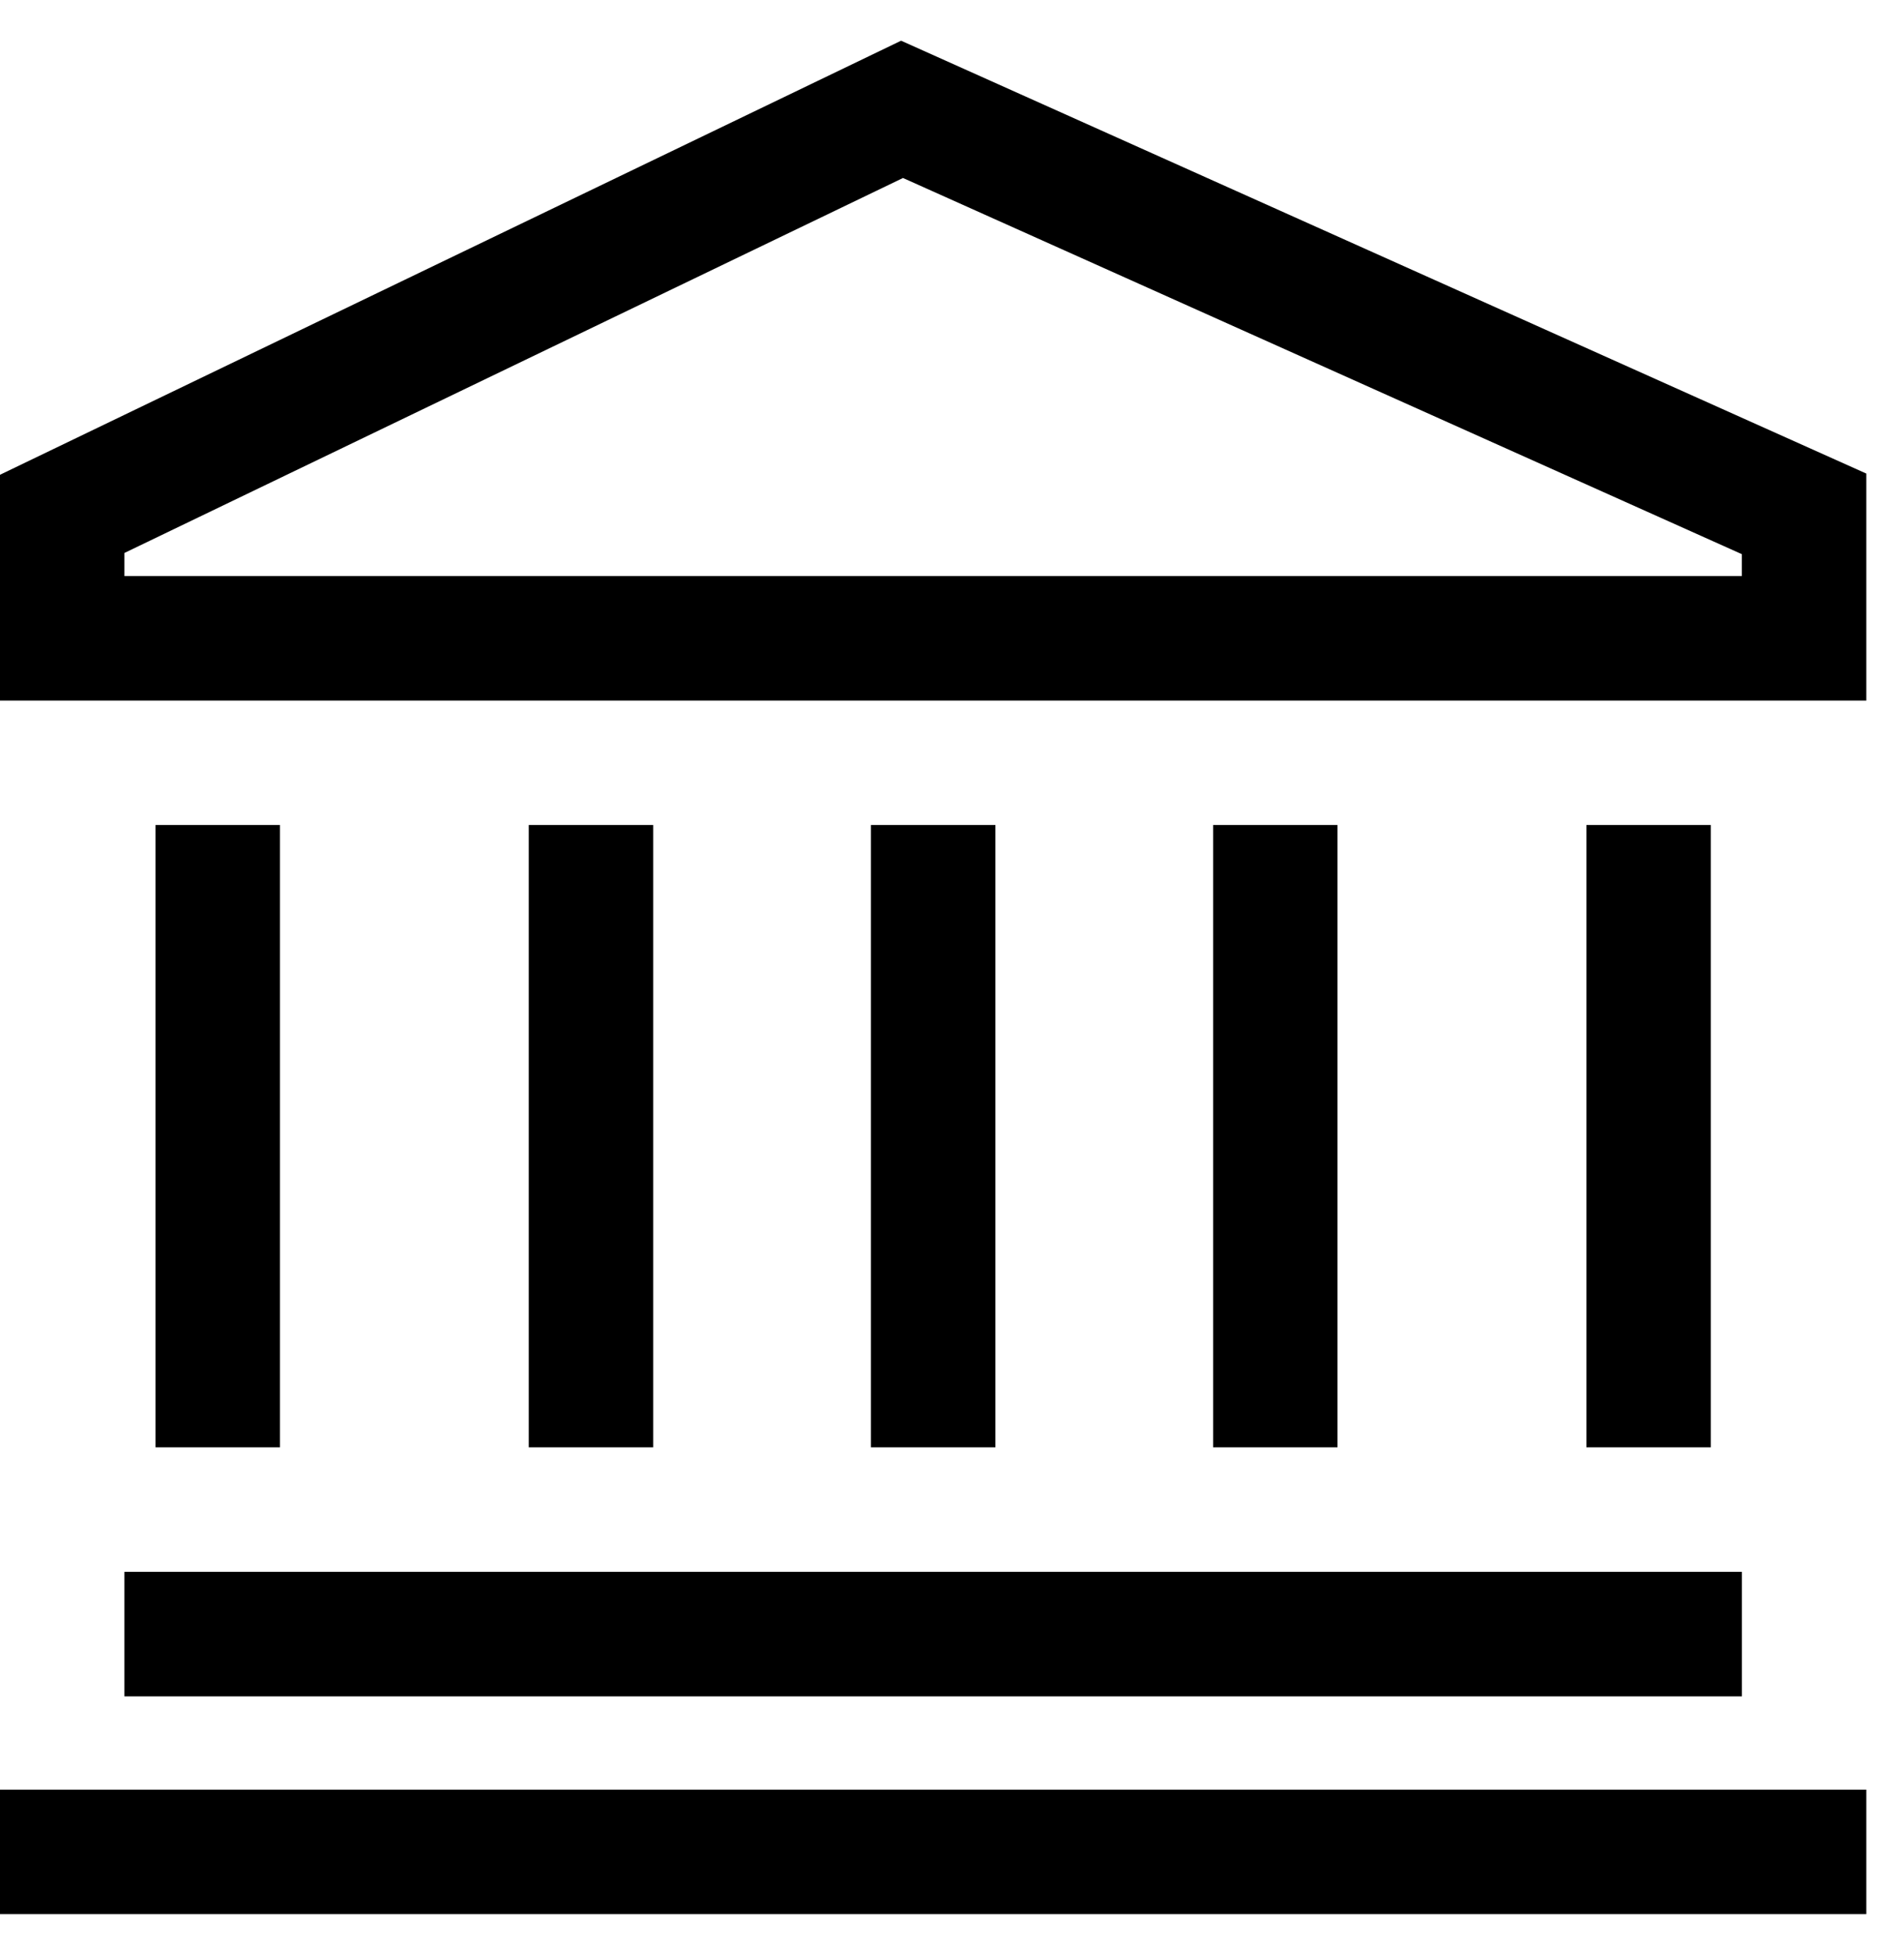
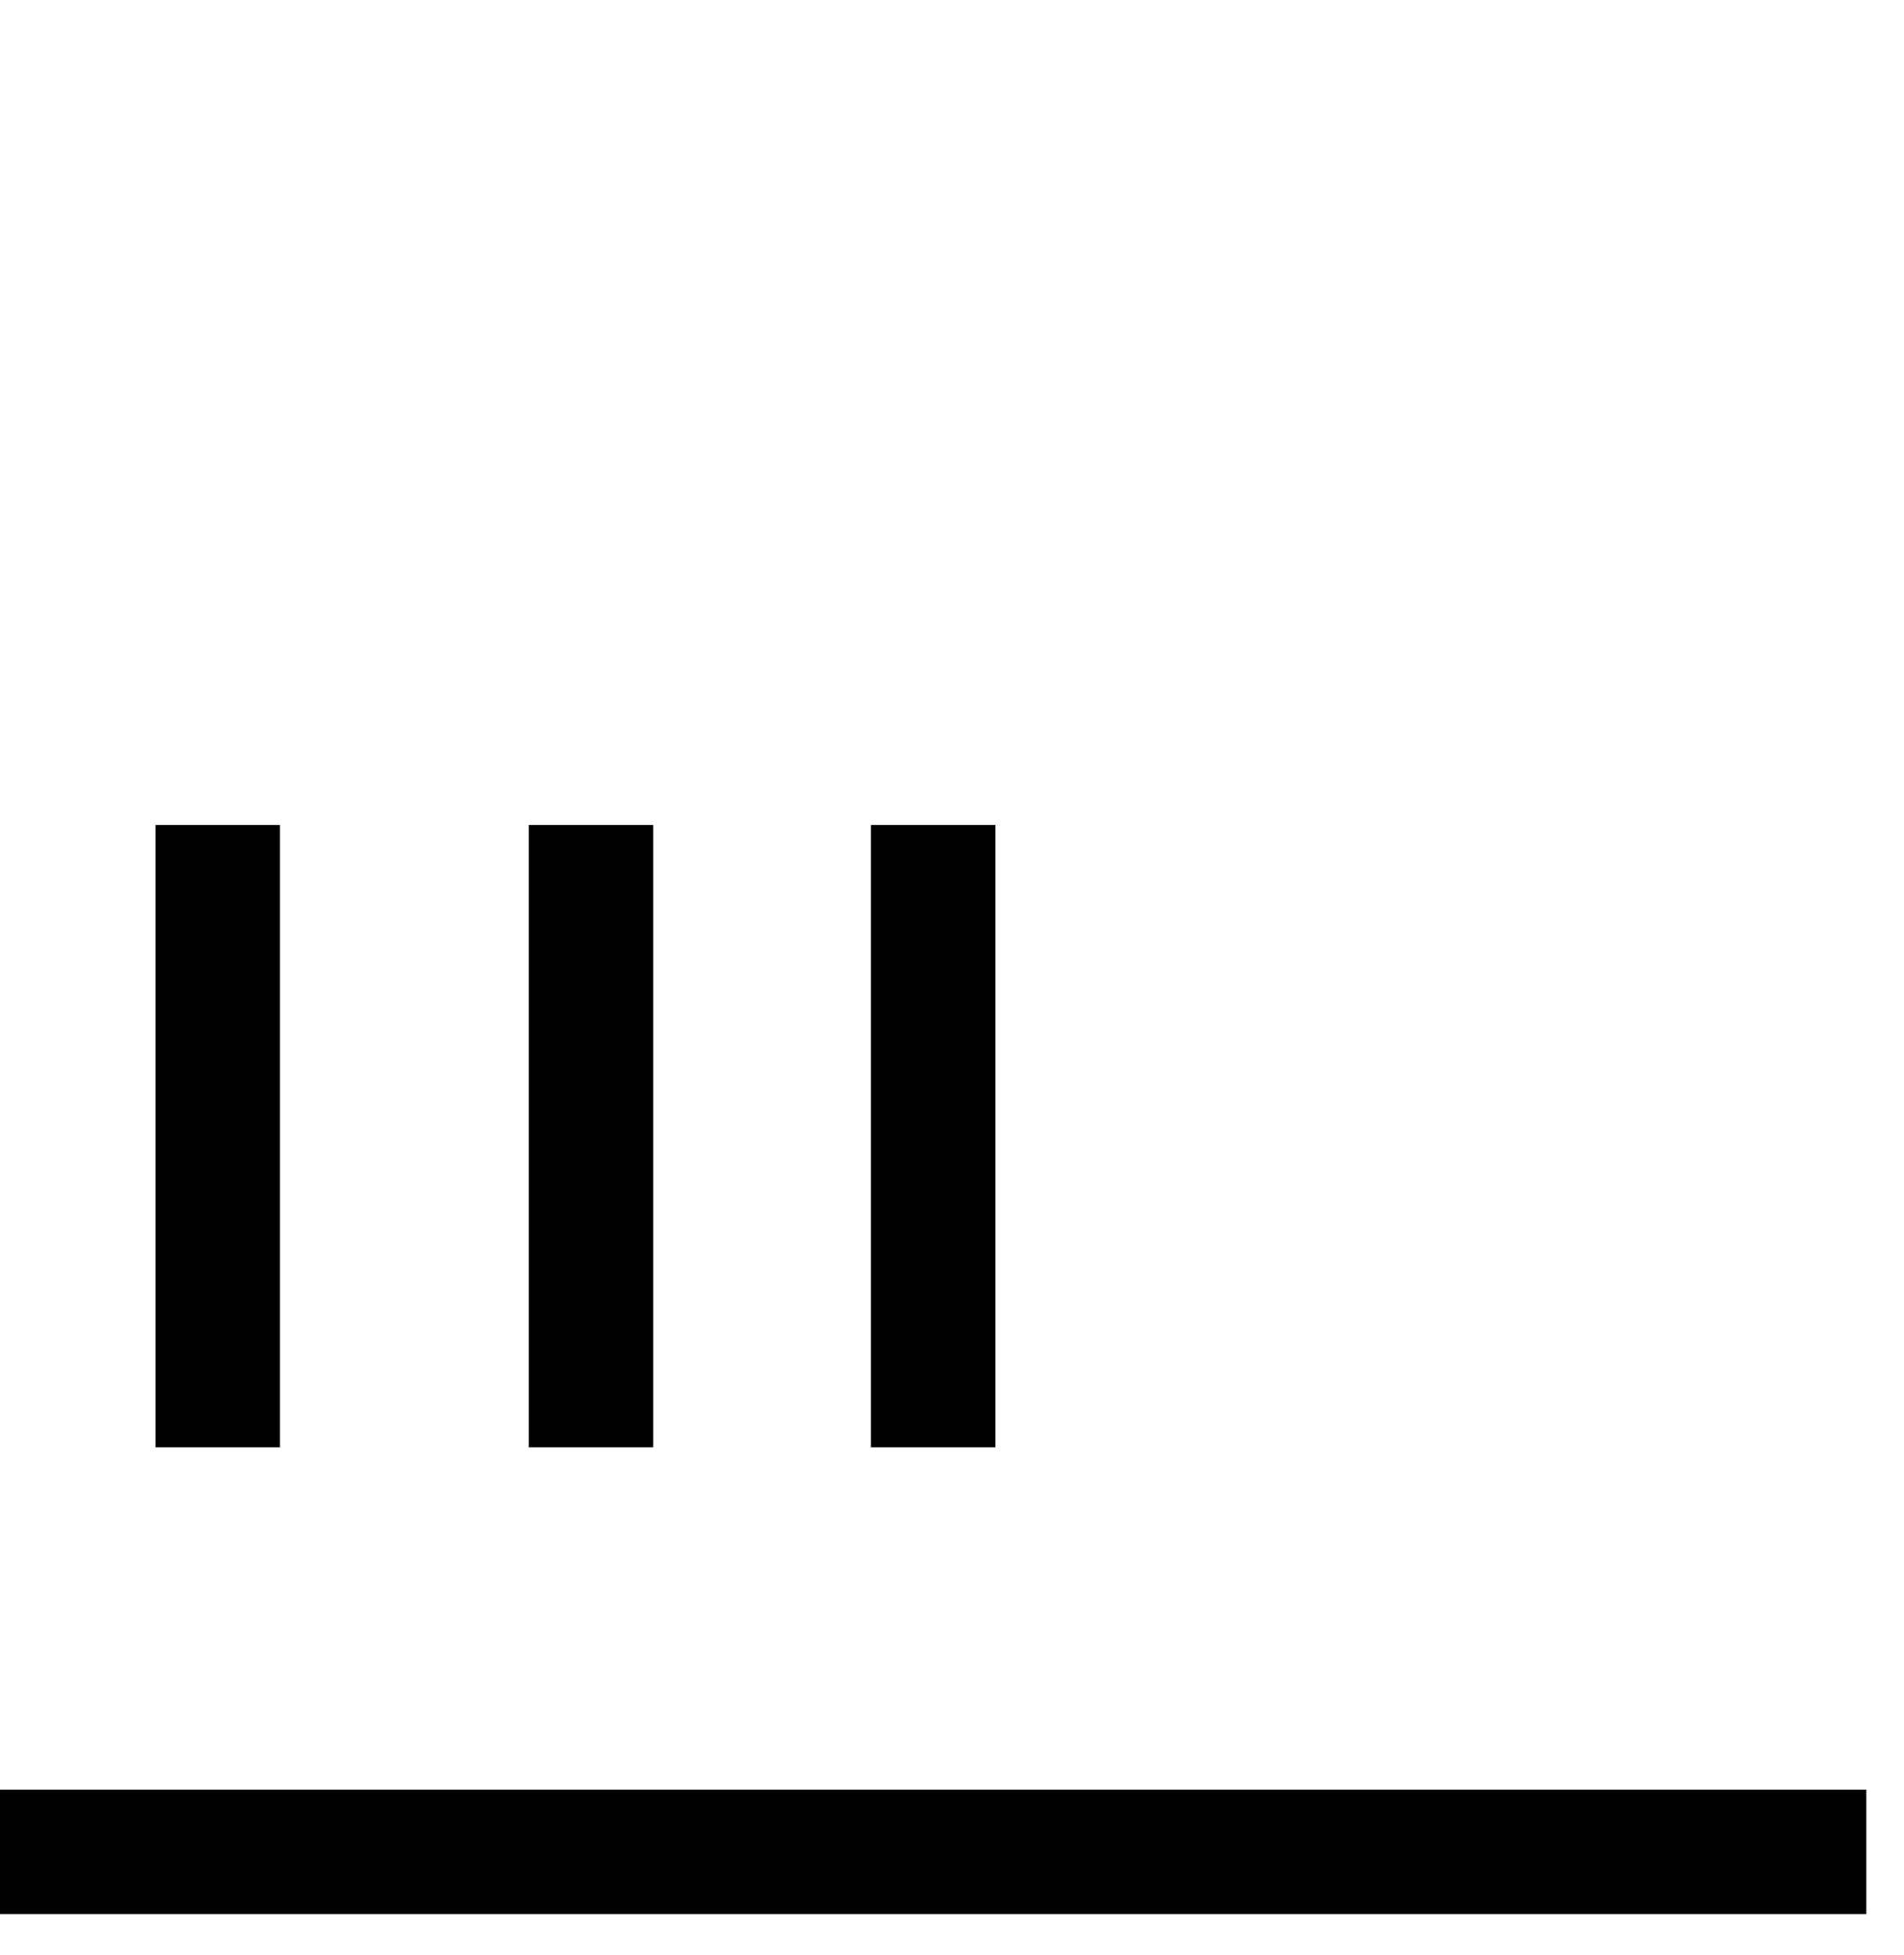
<svg xmlns="http://www.w3.org/2000/svg" width="38" height="39" viewBox="0 0 38 39" fill="none">
-   <path d="M17.984 0.812L0 9.472V13.977H37.248V9.448L17.984 0.812ZM34.764 11.493H2.483V11.032L18.022 3.551L34.764 11.056V11.493Z" fill="black" />
-   <path d="M34.765 31.359H2.483V33.843H34.765V31.359Z" fill="black" />
  <path d="M37.248 35.705H0V38.188H37.248V35.705Z" fill="black" />
  <path d="M5.587 16.459H3.104V28.875H5.587V16.459Z" fill="black" />
-   <path d="M34.144 16.459H31.661V28.875H34.144V16.459Z" fill="black" />
-   <path d="M26.694 16.459H24.211V28.875H26.694V16.459Z" fill="black" />
  <path d="M13.036 16.459H10.553V28.875H13.036V16.459Z" fill="black" />
  <path d="M19.866 16.459H17.382V28.875H19.866V16.459Z" fill="black" />
</svg>